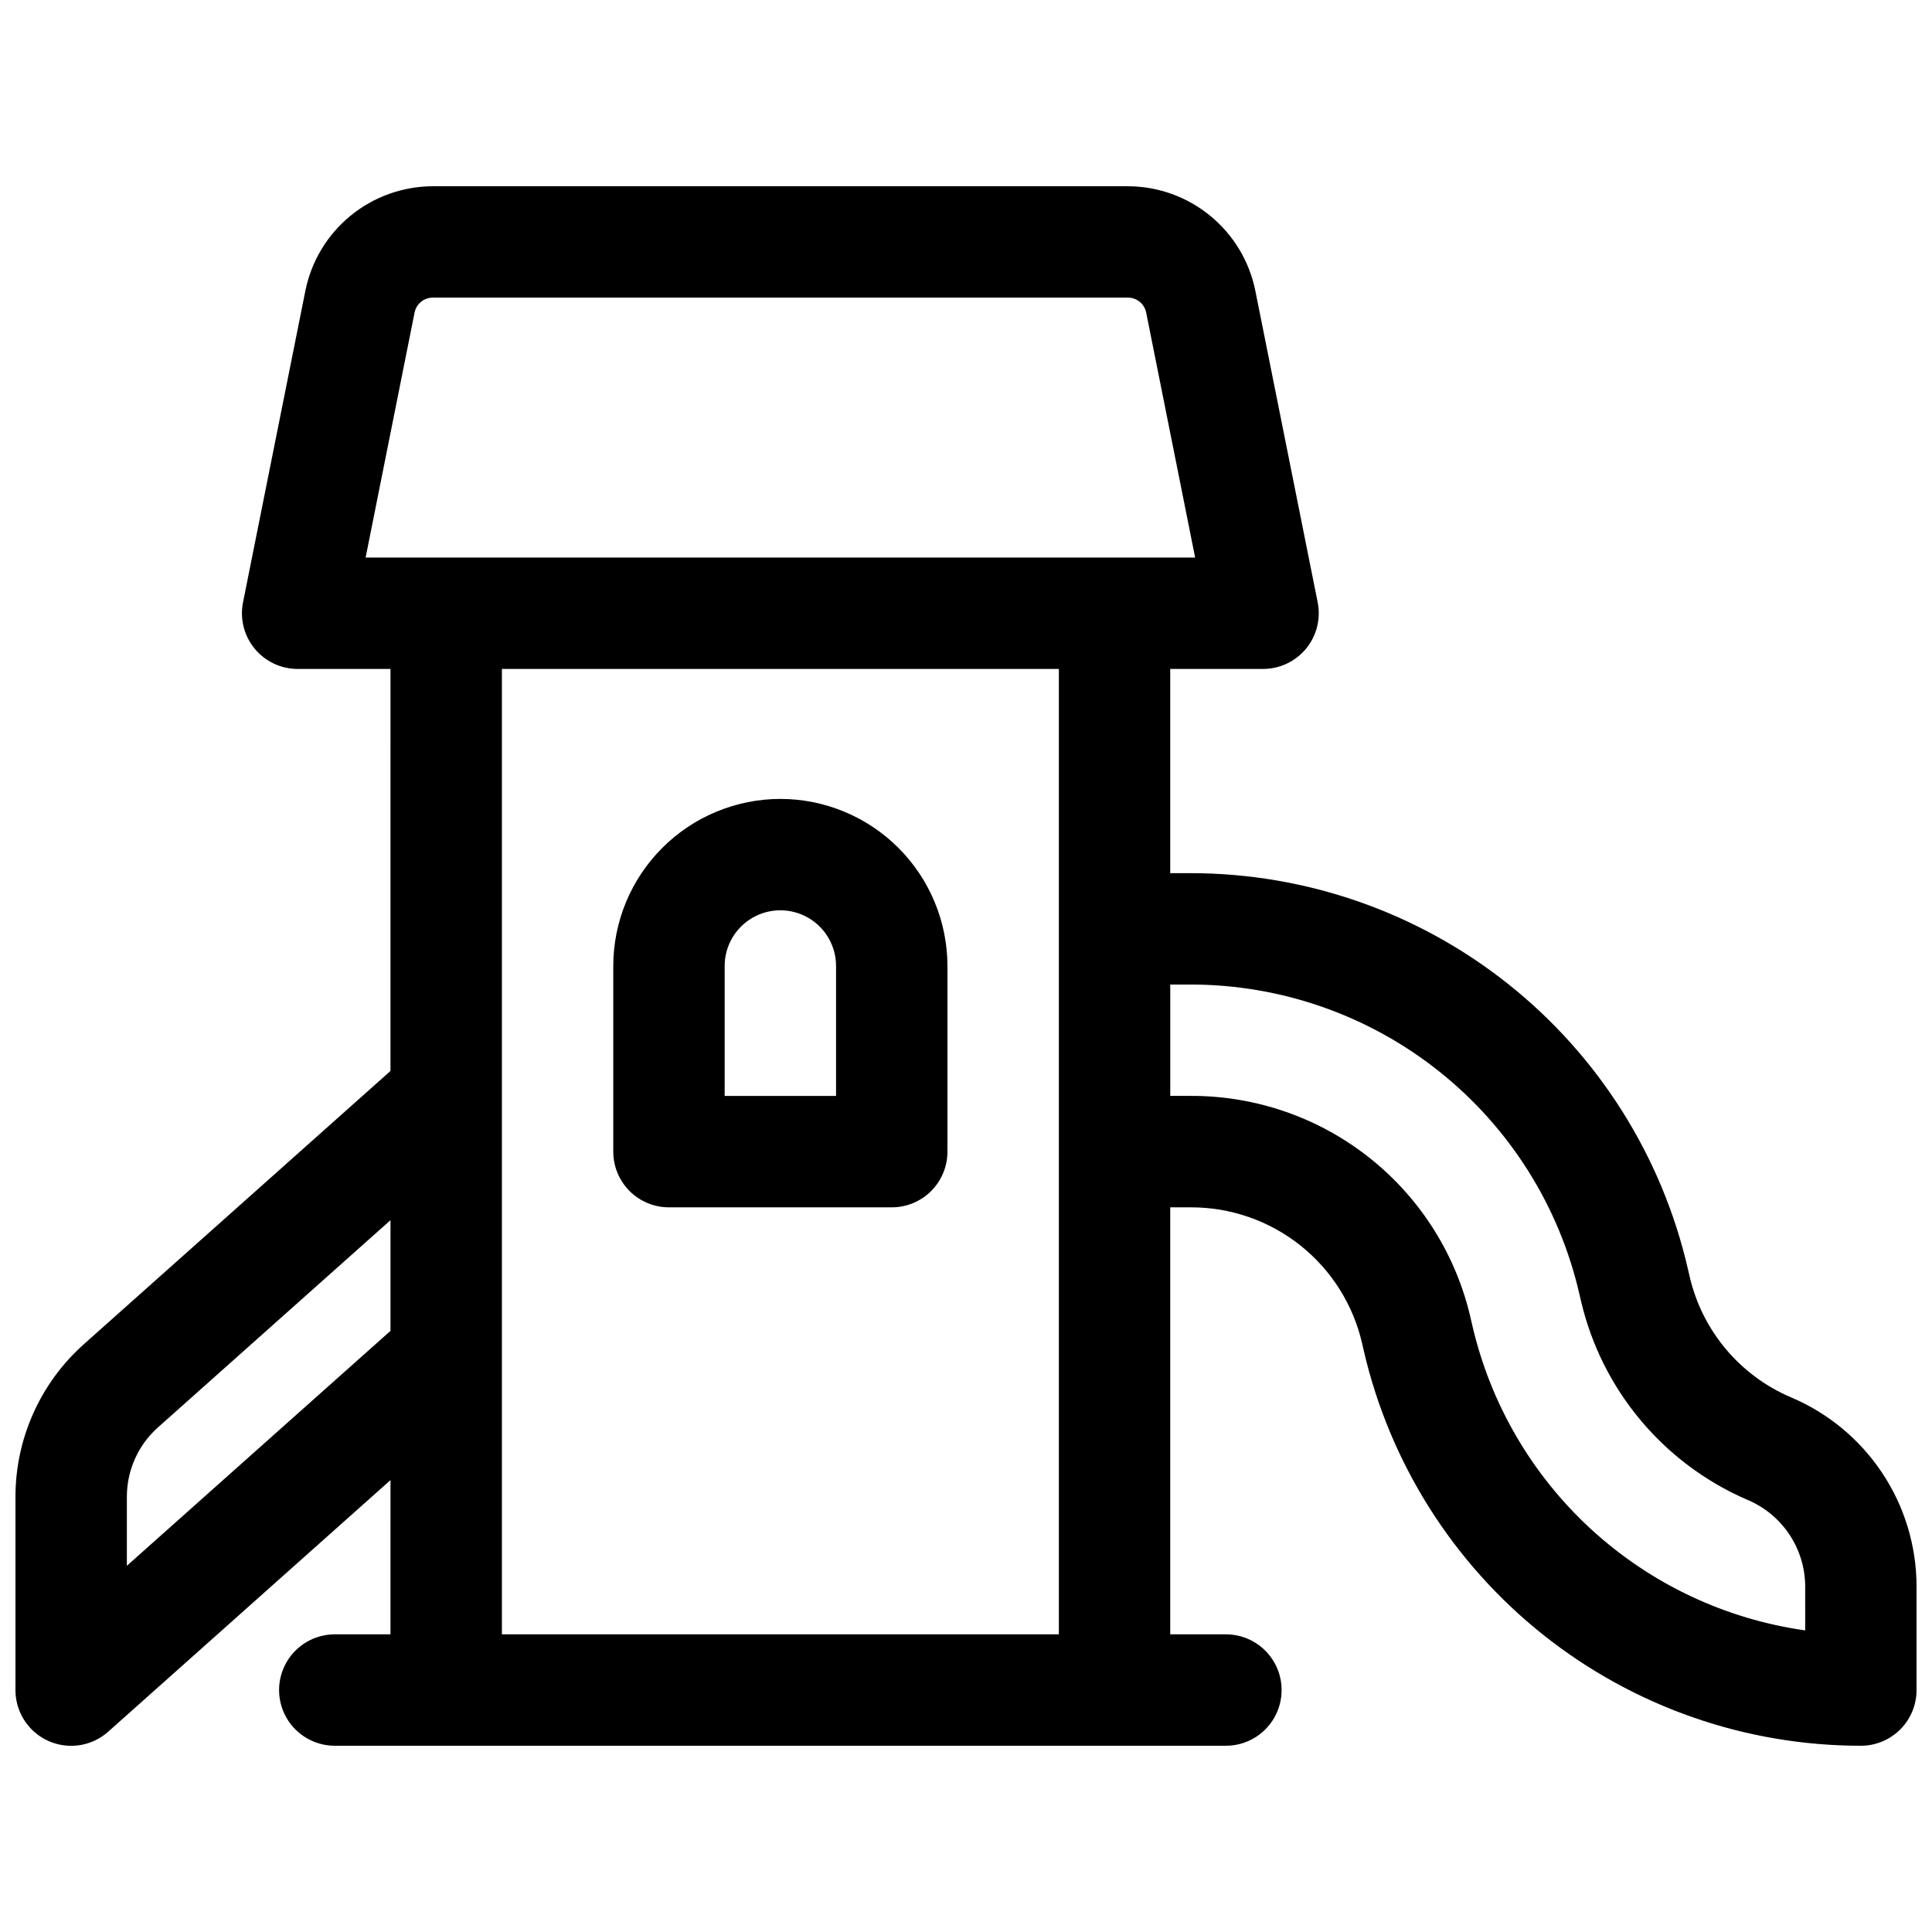
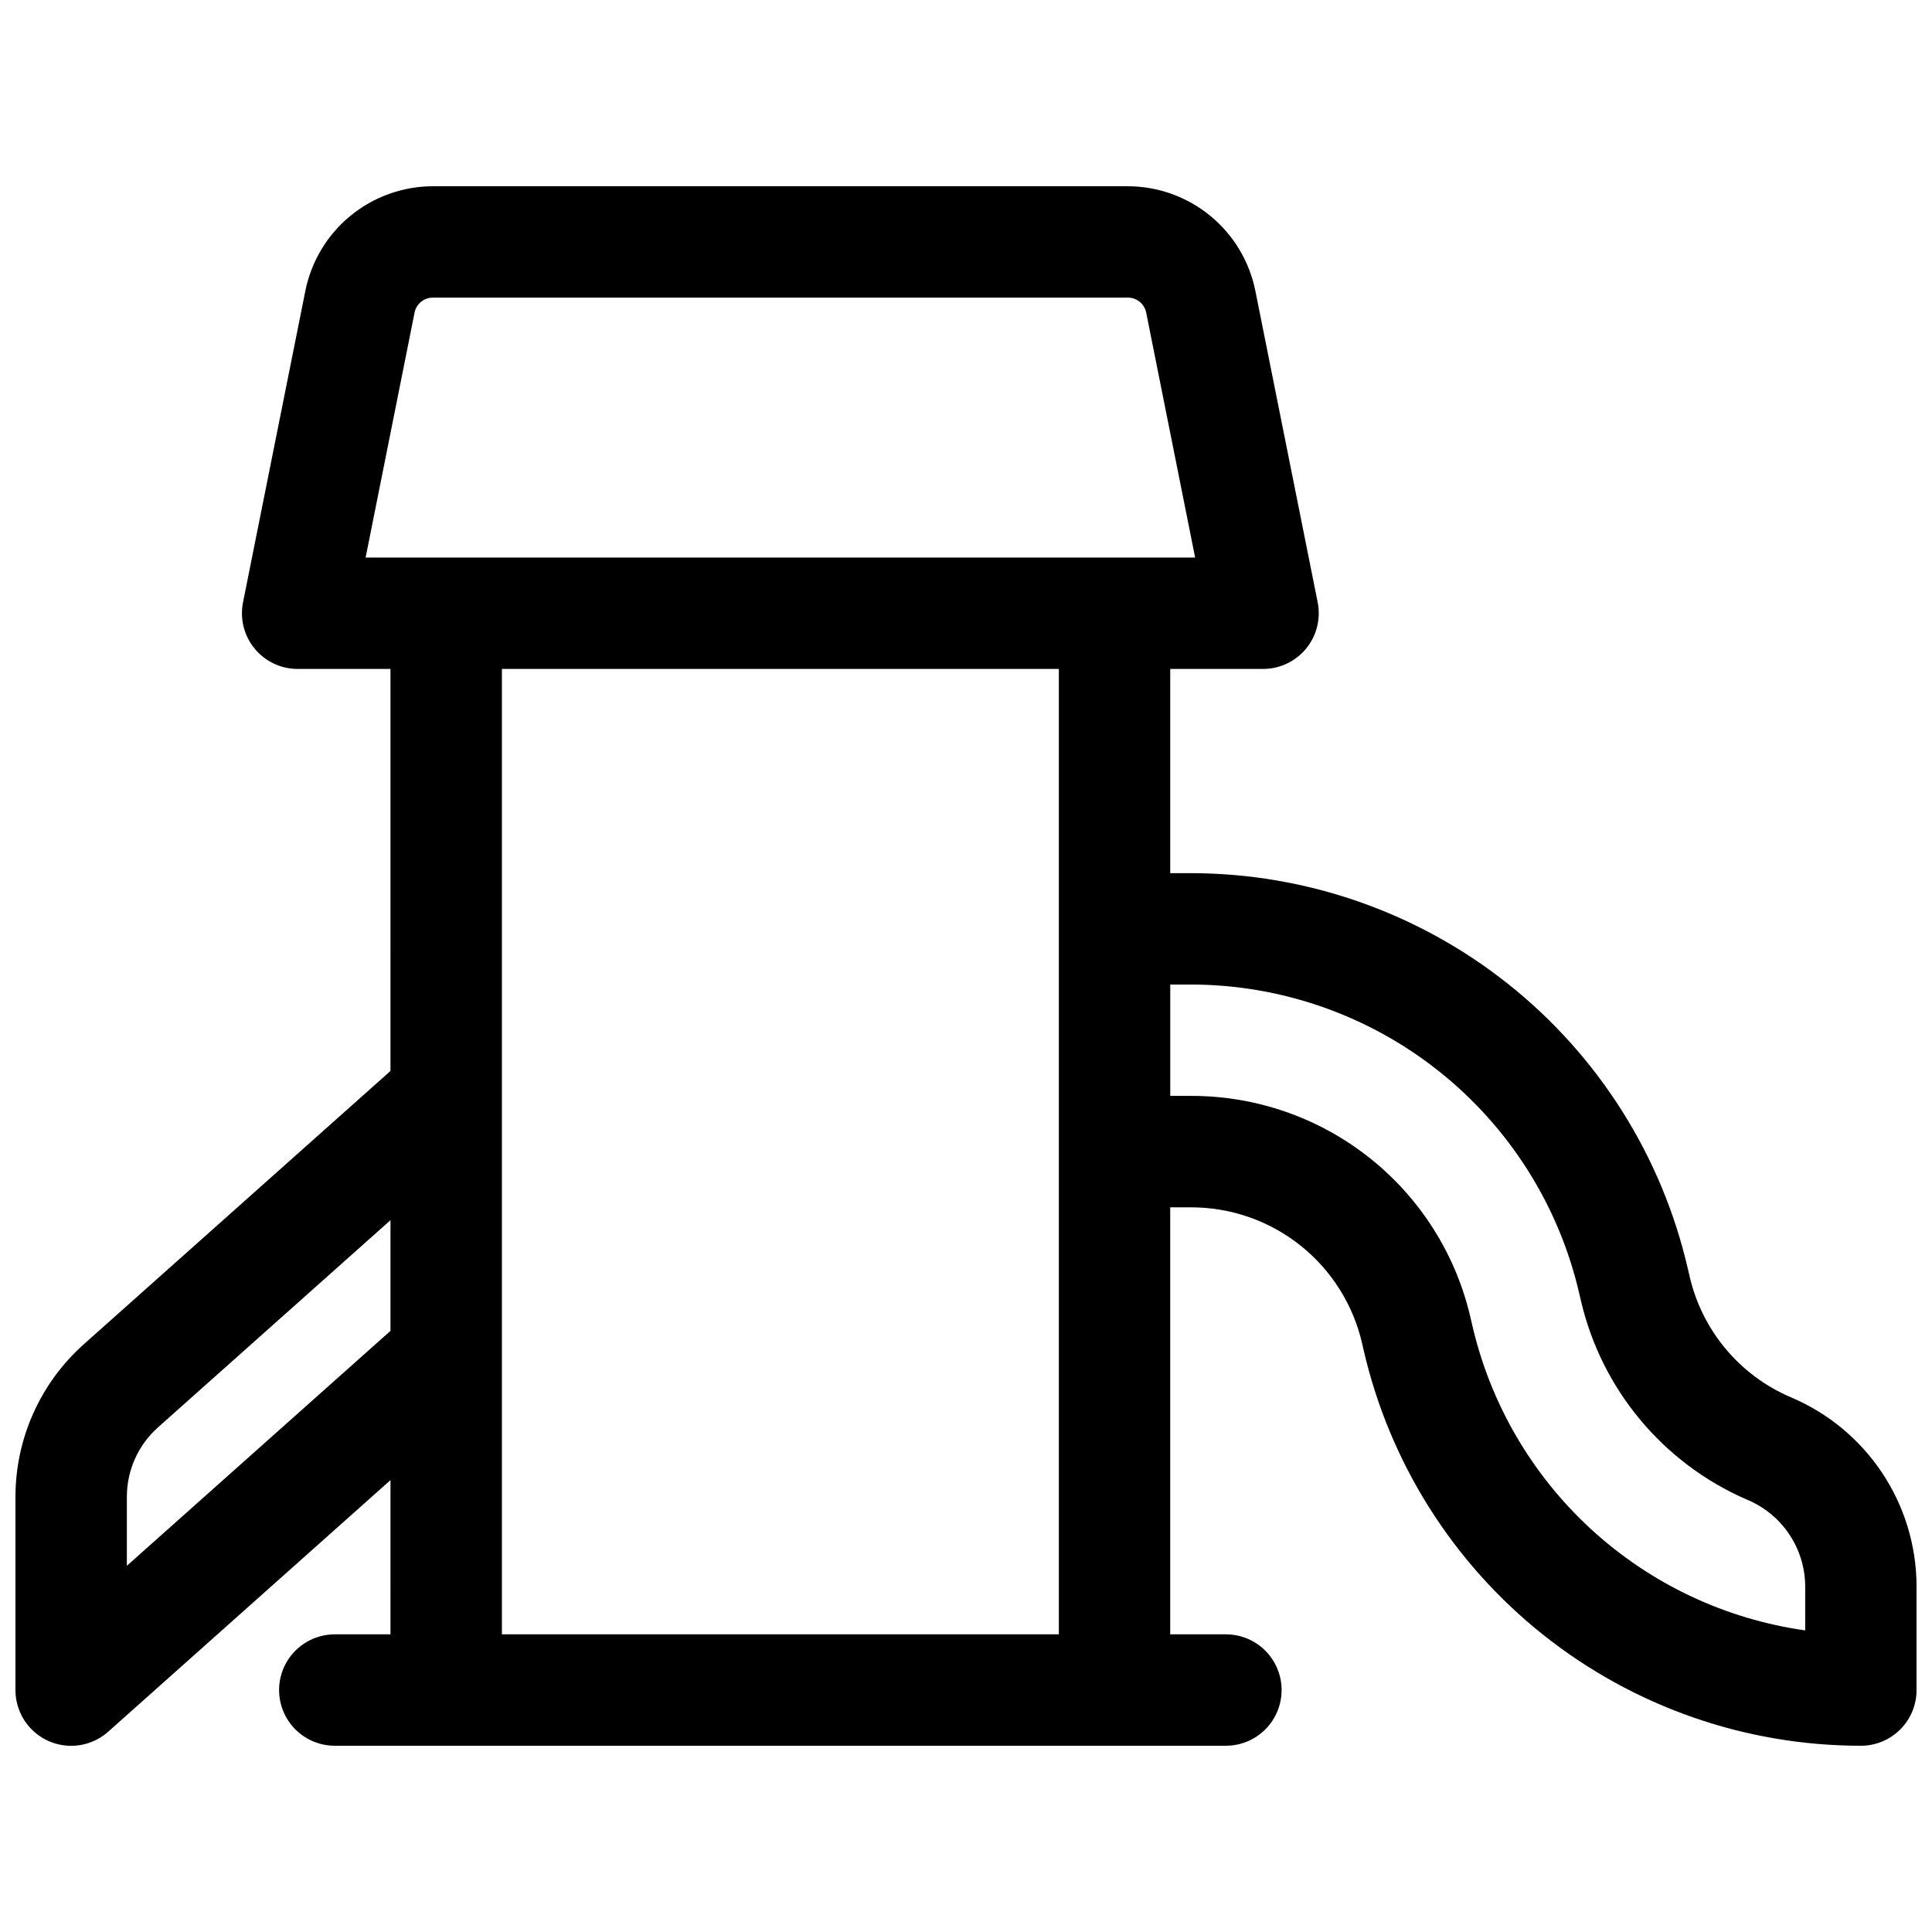
<svg xmlns="http://www.w3.org/2000/svg" width="800px" height="800px" version="1.1" viewBox="144 144 512 512">
  <defs>
    <clipPath id="a">
      <path d="m148.09 193h503.81v414h-503.81z" />
    </clipPath>
  </defs>
-   <path d="m350.8 355.72c-11.738 0.012-22.992 4.684-31.293 12.984-8.305 8.301-12.973 19.555-12.984 31.297v49.199c0 3.914 1.555 7.668 4.32 10.438 2.769 2.766 6.523 4.32 10.438 4.32h59.043c3.914 0 7.668-1.555 10.434-4.32 2.769-2.769 4.324-6.523 4.324-10.438v-49.199c-0.012-11.742-4.684-22.996-12.984-31.297s-19.555-12.973-31.297-12.984zm14.762 78.719h-29.52v-34.438c0-5.273 2.812-10.148 7.379-12.785 4.566-2.637 10.195-2.637 14.762 0 4.566 2.637 7.379 7.512 7.379 12.785z" />
  <g clip-path="url(#a)">
    <path d="m618.59 514.29c-13.66-5.828-23.672-17.879-26.902-32.371l-0.402-1.742h-0.004c-6.883-29.785-23.652-56.359-47.582-75.391-23.926-19.027-53.594-29.387-84.164-29.387h-5.414v-54.121h24.602c4.422 0 8.609-1.98 11.414-5.398 2.805-3.422 3.926-7.918 3.062-12.254l-16.523-82.578c-1.574-7.801-5.797-14.816-11.953-19.859-6.152-5.047-13.859-7.812-21.816-7.828h-184.21c-7.957 0.016-15.664 2.781-21.82 7.828-6.152 5.043-10.375 12.059-11.949 19.859l-16.523 82.578c-0.867 4.336 0.258 8.832 3.062 12.254 2.801 3.418 6.992 5.398 11.414 5.398h24.602l-0.004 106.54-81.27 72.422h0.004c-11.52 10.273-18.109 24.969-18.117 40.402v51.238c-0.004 3.82 1.473 7.496 4.121 10.25 2.652 2.758 6.266 4.375 10.086 4.519 3.816 0.145 7.543-1.199 10.395-3.75l74.785-66.656-0.004 40.875h-14.758c-5.273 0-10.148 2.816-12.785 7.383-2.637 4.566-2.637 10.191 0 14.758 2.637 4.566 7.512 7.383 12.785 7.383h236.16c5.273 0 10.145-2.816 12.781-7.383 2.637-4.566 2.637-10.191 0-14.758-2.637-4.566-7.508-7.383-12.781-7.383h-14.762v-113.16h5.414c10.559-0.035 20.812 3.523 29.078 10.098 8.262 6.57 14.039 15.762 16.383 26.055l0.402 1.75v0.004c6.883 29.785 23.656 56.359 47.582 75.387 23.926 19.031 53.598 29.391 84.168 29.391 3.914 0 7.668-1.555 10.438-4.324 2.766-2.769 4.32-6.523 4.32-10.438v-27.68c-0.059-10.668-3.246-21.082-9.168-29.953-5.926-8.871-14.32-15.812-24.148-19.957zm-364.72-287.48c0.469-2.293 2.492-3.941 4.832-3.934h184.21c2.34-0.008 4.363 1.641 4.832 3.934l12.98 64.945h-219.83zm-76.25 332.14v-18.312c0.004-7.012 3-13.695 8.238-18.359l61.625-54.918v29.332zm99.387 18.164v-255.84h147.6v255.84zm345.39-1.043h-0.004c-21.156-2.981-40.91-12.305-56.66-26.742-15.75-14.434-26.754-33.305-31.566-54.121l-0.402-1.742c-3.816-16.812-13.25-31.82-26.742-42.555-13.492-10.73-30.242-16.547-47.48-16.484h-5.414v-29.512h5.414c23.895 0.004 47.086 8.102 65.789 22.977 18.703 14.875 31.816 35.648 37.195 58.934l0.402 1.73c5.453 23.605 21.789 43.223 44.016 52.859 4.523 1.867 8.398 5.023 11.145 9.07 2.746 4.051 4.242 8.816 4.305 13.711z" />
  </g>
</svg>